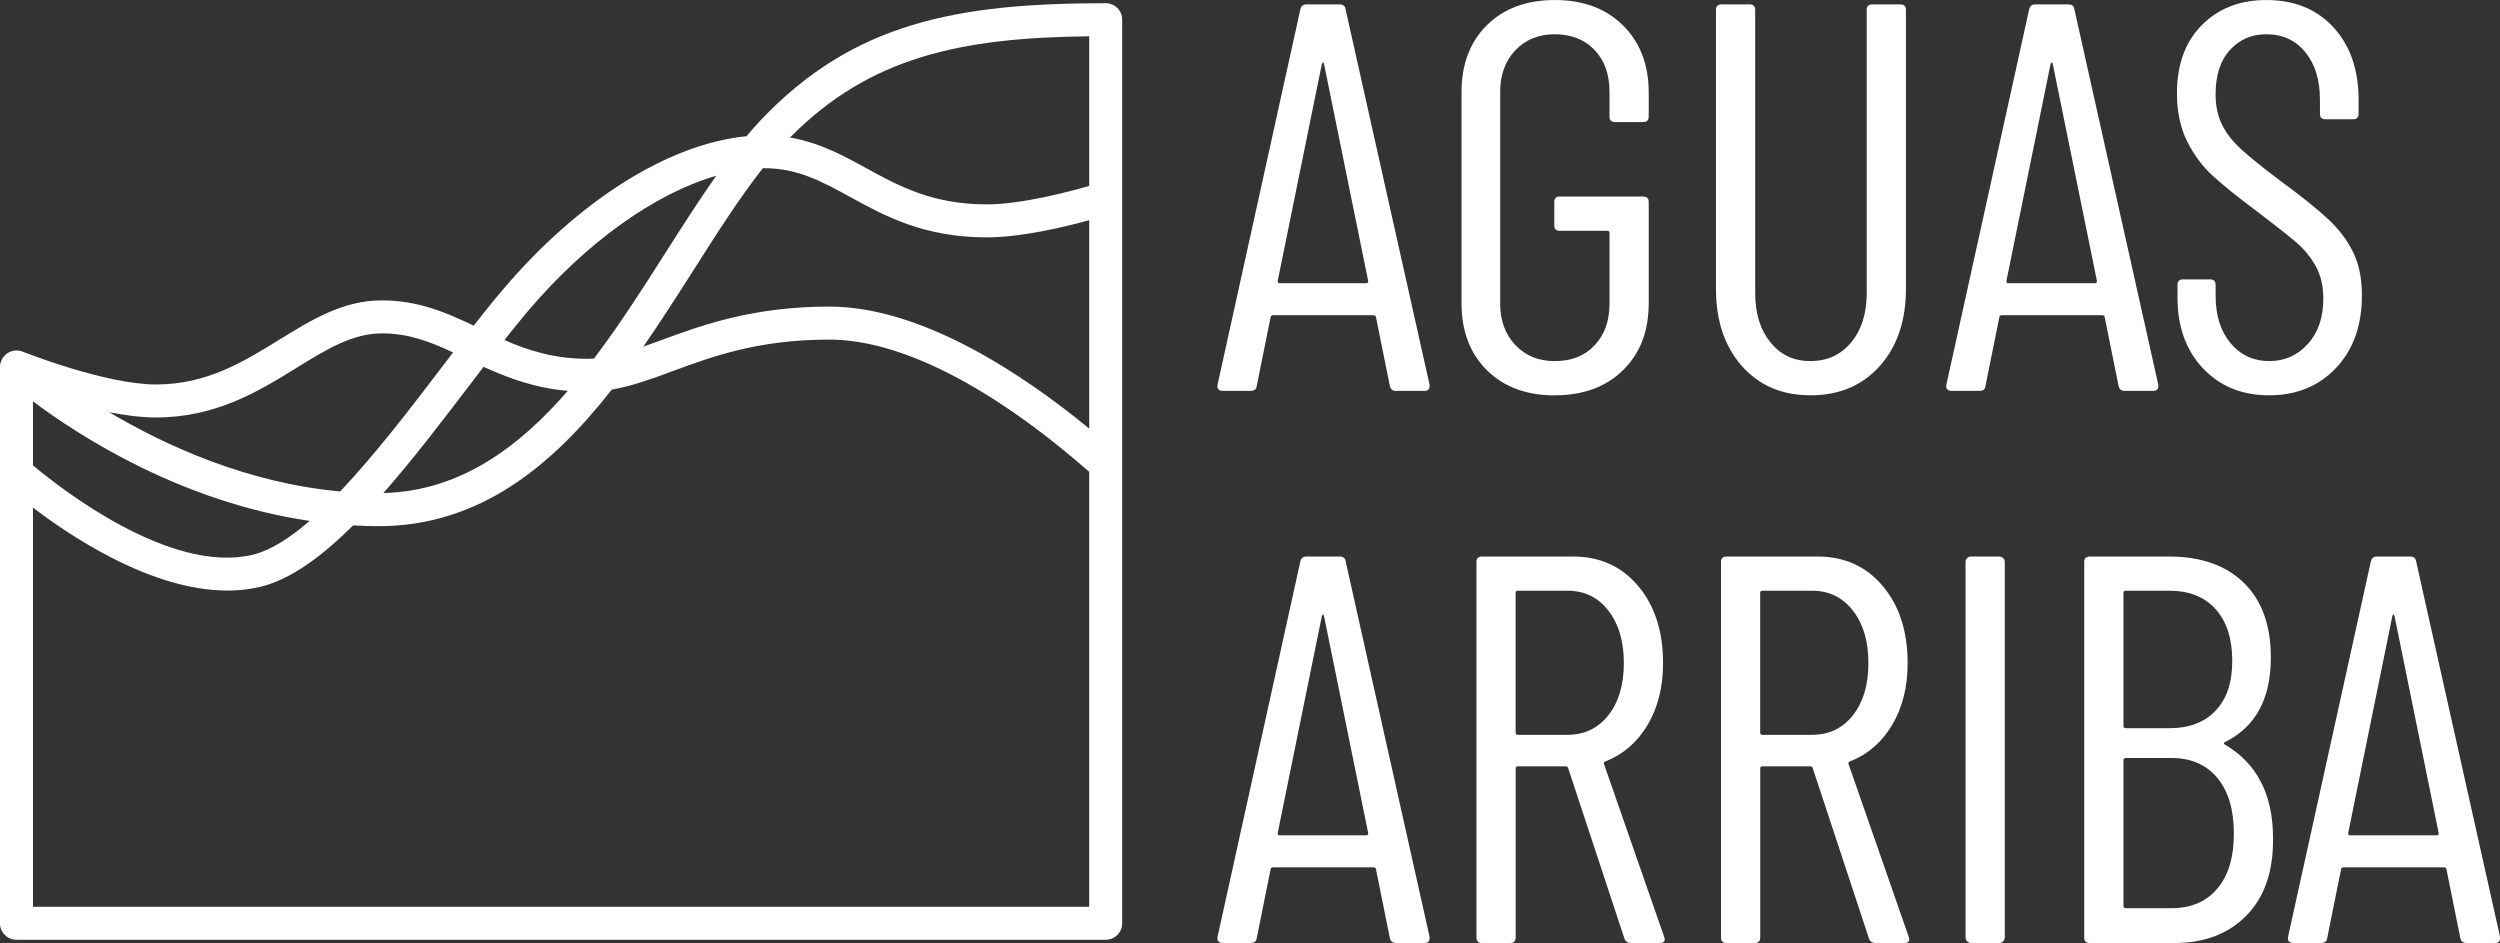
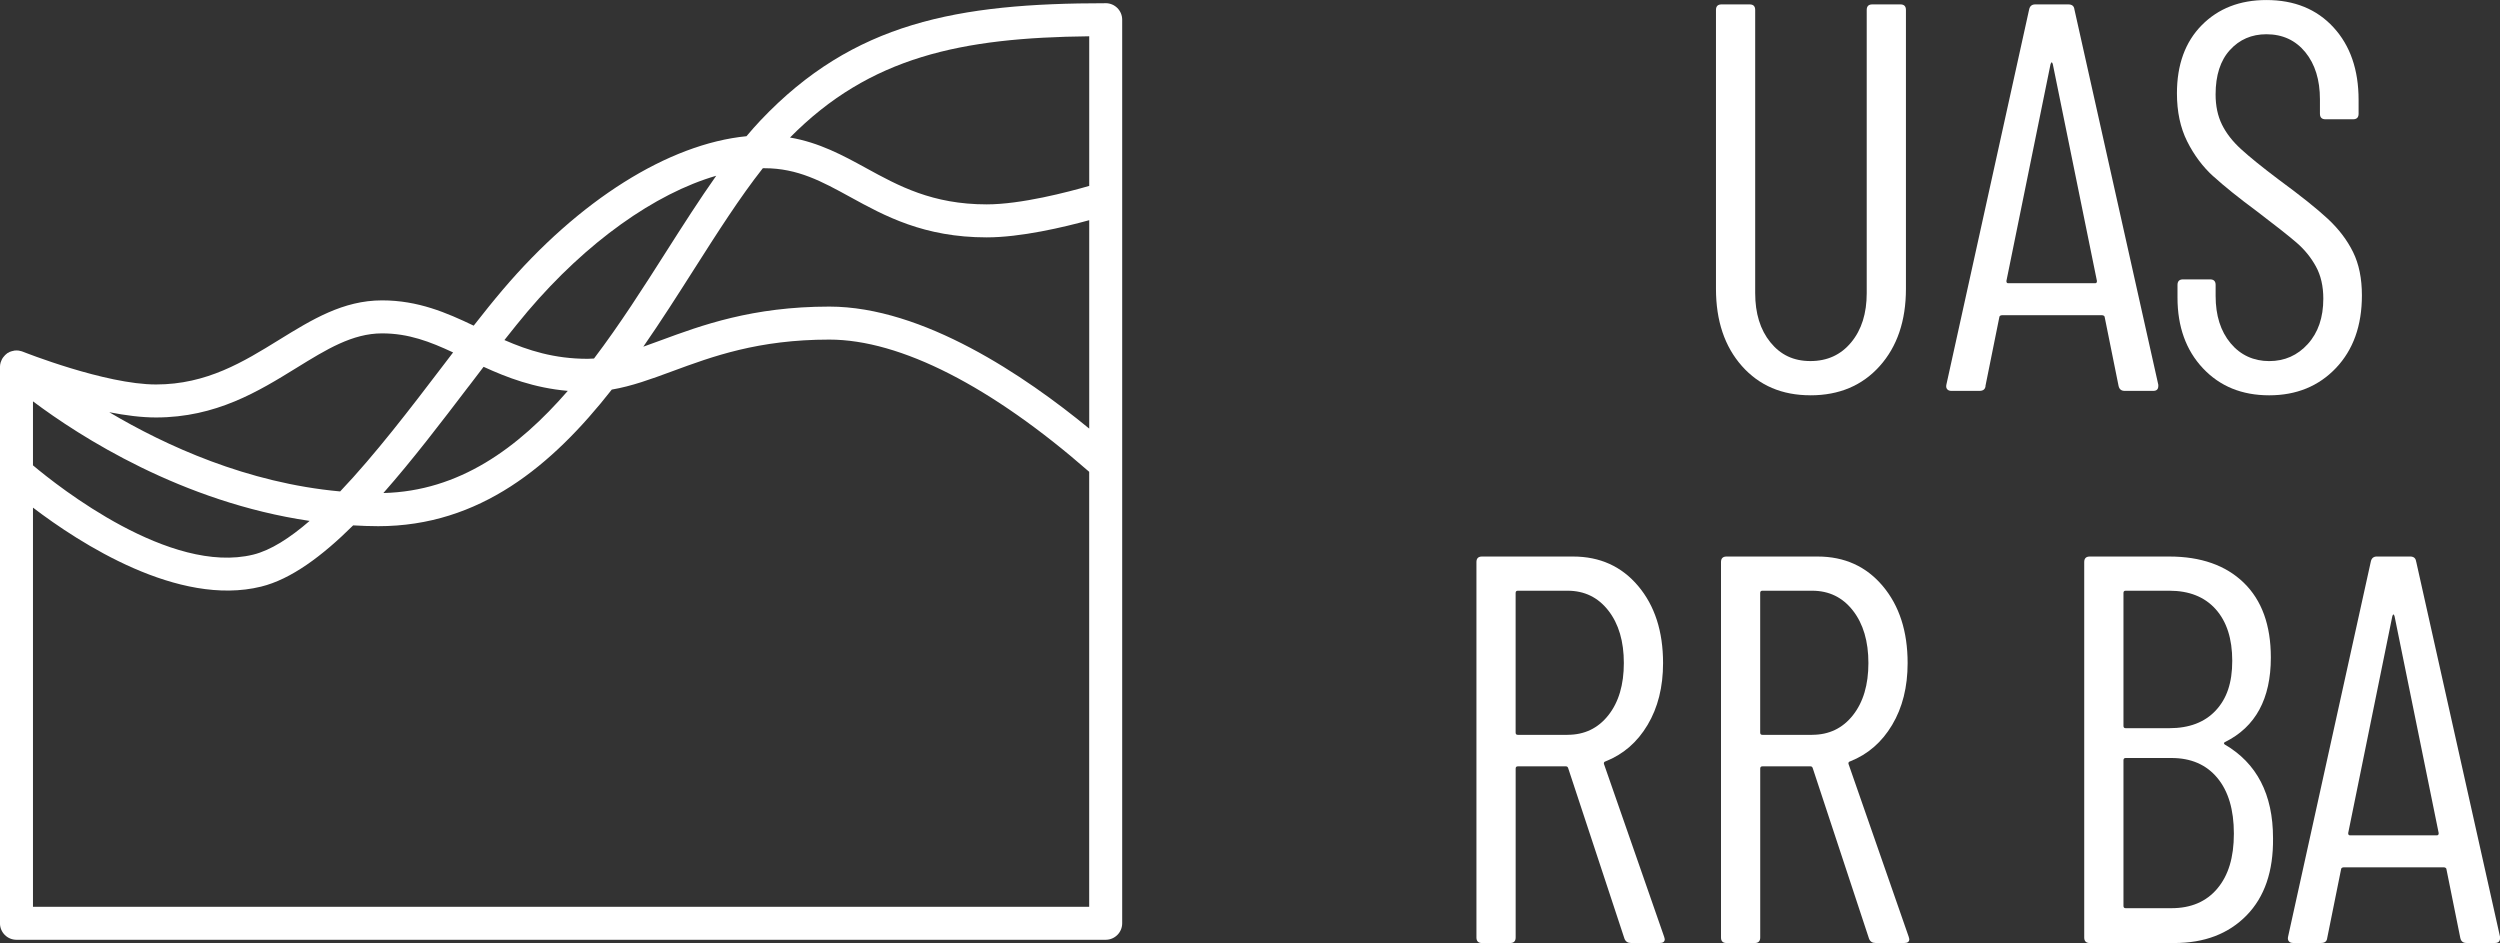
<svg xmlns="http://www.w3.org/2000/svg" id="Capa_1" viewBox="0 0 800 301.75">
  <rect x="0" y="0" width="800" height="301.75" fill="#333333" stroke="none" />
  <defs>
    <style>.cls-1{fill:#fff;}</style>
  </defs>
  <path class="cls-1" d="M353.82,1.03c-47.45,0-80.74,6.13-110.43,37.47-1.53,1.61-3.03,3.33-4.52,5.09-24.91,2.45-53.63,20.44-78.05,49.2-2.96,3.48-6.04,7.33-9.24,11.42-8.67-4.14-17.77-8.09-29.32-8.09-12.49,0-22.43,6.14-32.96,12.63-11.37,7.02-23.13,14.28-39.38,14.28s-42.39-10.4-42.64-10.5c-.31-.13-.64-.2-.96-.26-.09-.02-.17-.06-.25-.07-.47-.07-.94-.07-1.4-.02-.12.01-.24.06-.36.08-.34.06-.68.15-1.01.28-.06.02-.12.02-.17.05-.11.05-.19.13-.29.18-.16.09-.34.14-.5.25-.1.07-.18.16-.28.24-.15.11-.28.23-.42.36-.21.2-.4.42-.57.66-.11.14-.21.28-.31.44-.16.27-.28.55-.39.85-.05.15-.13.28-.17.43-.13.45-.21.92-.21,1.41v178.04c0,2.91,2.36,5.28,5.28,5.28h348.55c2.91,0,5.28-2.36,5.28-5.28V6.3c0-2.91-2.36-5.28-5.28-5.28ZM244.62,53.83c10.66,0,18.42,4.26,27.41,9.19,11.06,6.07,23.59,12.94,43.72,12.94,10.91,0,24.67-3.26,32.8-5.5v66.69c-20.48-16.83-53.18-39.04-83.16-39.04-24.67,0-40.9,5.99-53.94,10.8-1.95.72-3.79,1.4-5.59,2.03,5.66-8.16,11.01-16.56,16.21-24.73,7.51-11.8,14.71-23.09,22.03-32.37.17,0,.34-.02.51-.02ZM348.55,59.49c-6.82,1.97-21.82,5.91-32.8,5.91-17.42,0-28.21-5.92-38.65-11.64-7.36-4.04-14.94-8.15-24.3-9.75,25.59-25.92,54.89-31.96,95.75-32.4v47.89ZM229.2,56.23c-5.33,7.55-10.6,15.79-16.03,24.32-7.25,11.39-14.81,23.26-23.09,34.18-.68.04-1.36.09-2.05.09-10.69,0-19.03-2.69-26.62-6,2.57-3.26,5.08-6.39,7.45-9.19,18.83-22.18,40.77-37.72,60.34-43.39ZM149.98,123.64c1.62-2.12,3.21-4.21,4.77-6.26,7.6,3.48,16.16,6.75,26.94,7.7-15.96,18.38-34.79,32.1-59.01,32.69,9.35-10.6,18.56-22.68,27.29-34.14ZM94.85,117.74c9.62-5.94,17.92-11.06,27.41-11.06,8.51,0,15.38,2.67,22.73,6.1-1.13,1.48-2.26,2.95-3.41,4.47-10.11,13.27-21.53,28.23-32.73,40.01-29.7-2.69-55.8-14.61-73.89-25.35,5.11,1,10.27,1.68,14.96,1.68,19.25,0,32.89-8.42,44.93-15.85ZM99.08,166.69c-6.35,5.49-12.46,9.41-18.05,10.79-26.62,6.53-62.28-21.68-70.48-28.57v-20.48c14.96,11.23,47.66,32.26,88.53,38.26ZM348.55,290.17H10.55v-127.73c15.04,11.45,46.48,31.8,73,25.28,9.55-2.35,19.51-9.73,29.46-19.6,2.66.15,5.33.26,8.04.26,32.46,0,55.63-19.38,74.72-43.71,6.36-1.09,12.51-3.33,19.32-5.85,12.9-4.76,27.51-10.15,50.29-10.15s51.97,15.02,83.16,42.31v139.2Z" />
-   <path class="cls-1" d="M428.65,1.41h-10.6c-1.06,0-1.71.53-1.94,1.59l-26.5,120.14c-.12.59-.03,1.06.27,1.41.29.35.73.53,1.33.53h9.01c1.18,0,1.83-.53,1.94-1.59l4.42-21.91c0-.23.09-.41.26-.53.18-.12.38-.18.62-.18h31.98c.23,0,.44.06.62.18.18.12.27.3.27.53l4.42,21.91c.23,1.06.88,1.59,1.94,1.59h9.19c1.06,0,1.59-.53,1.59-1.59v-.35L430.59,3c-.12-1.06-.77-1.59-1.94-1.59ZM437.3,90.63h-27.91c-.35,0-.53-.23-.53-.71l14.13-69.43c.12-.35.23-.53.35-.53s.23.18.35.53l14.13,69.43c0,.47-.18.71-.53.71Z" />
-   <path class="cls-1" d="M497.55,126.5c9.07,0,16.34-2.68,21.82-8.04,5.48-5.36,8.22-12.51,8.22-21.47v-32.33c0-1.18-.59-1.77-1.77-1.77h-26.68c-1.18,0-1.77.59-1.77,1.77v7.42c0,1.18.59,1.77,1.77,1.77h15.19c.47,0,.71.24.71.71v22.61c0,5.54-1.59,9.98-4.77,13.34-3.18,3.36-7.42,5.04-12.72,5.04s-9.39-1.71-12.63-5.12c-3.24-3.42-4.86-7.83-4.86-13.25V29.33c0-5.42,1.62-9.83,4.86-13.25,3.24-3.41,7.45-5.12,12.63-5.12s9.54,1.68,12.72,5.04c3.18,3.36,4.77,7.8,4.77,13.34v7.95c0,1.18.59,1.77,1.77,1.77h9.01c1.18,0,1.77-.59,1.77-1.77v-7.6c0-8.95-2.74-16.13-8.22-21.55-5.48-5.42-12.75-8.13-21.82-8.13s-16.31,2.68-21.73,8.04c-5.42,5.36-8.13,12.52-8.13,21.47v67.49c0,8.95,2.71,16.11,8.13,21.47,5.42,5.36,12.66,8.04,21.73,8.04Z" />
  <path class="cls-1" d="M579.34,126.5c9.19,0,16.58-3.12,22.17-9.36,5.59-6.24,8.39-14.49,8.39-24.73V3.18c0-1.18-.59-1.77-1.77-1.77h-9.01c-1.18,0-1.77.59-1.77,1.77v90.63c0,6.48-1.65,11.72-4.95,15.72-3.3,4.01-7.66,6.01-13.07,6.01s-9.57-2-12.81-6.01c-3.24-4-4.86-9.24-4.86-15.72V3.18c0-1.18-.59-1.77-1.77-1.77h-9.01c-1.18,0-1.77.59-1.77,1.77v89.22c0,10.25,2.77,18.49,8.3,24.73,5.53,6.24,12.84,9.36,21.91,9.36Z" />
  <path class="cls-1" d="M635.35,123.49l4.42-21.91c0-.23.09-.41.26-.53.18-.12.38-.18.62-.18h31.98c.23,0,.44.06.62.18.18.12.27.3.27.53l4.42,21.91c.23,1.06.88,1.59,1.94,1.59h9.19c1.06,0,1.59-.53,1.59-1.59v-.35l-26.85-120.14c-.12-1.06-.77-1.59-1.94-1.59h-10.6c-1.06,0-1.71.53-1.94,1.59l-26.5,120.14c-.12.59-.03,1.06.27,1.41.29.35.73.53,1.33.53h9.01c1.18,0,1.83-.53,1.94-1.59ZM656.19,20.49c.12-.35.23-.53.35-.53s.23.18.35.53l14.13,69.43c0,.47-.18.71-.53.71h-27.91c-.35,0-.53-.23-.53-.71l14.13-69.43Z" />
  <path class="cls-1" d="M708.31,56.45c3.41,3.12,8.07,6.86,13.96,11.22,5.89,4.48,10.1,7.8,12.63,9.98,2.53,2.18,4.59,4.71,6.18,7.6,1.59,2.89,2.38,6.33,2.38,10.33,0,6.01-1.65,10.84-4.95,14.49-3.3,3.65-7.42,5.48-12.37,5.48s-9.19-1.91-12.37-5.74c-3.18-3.83-4.77-8.86-4.77-15.11v-3.53c0-1.18-.59-1.77-1.77-1.77h-8.66c-1.18,0-1.77.59-1.77,1.77v4.06c0,9.31,2.71,16.84,8.13,22.61,5.42,5.77,12.48,8.66,21.2,8.66s15.84-2.91,21.38-8.74c5.53-5.83,8.3-13.57,8.3-23.23,0-5.42-.94-10.04-2.83-13.87-1.89-3.83-4.57-7.36-8.04-10.6-3.48-3.24-8.75-7.45-15.81-12.63-5.3-4-9.31-7.24-12.01-9.72-2.71-2.47-4.74-5.09-6.1-7.86-1.36-2.77-2.03-5.98-2.03-9.63,0-6.12,1.53-10.87,4.59-14.22,3.06-3.36,6.95-5.04,11.66-5.04,5.18,0,9.33,1.92,12.46,5.74,3.12,3.83,4.68,8.86,4.68,15.11v4.59c0,1.18.59,1.77,1.77,1.77h8.83c1.18,0,1.77-.59,1.77-1.77v-4.42c0-9.66-2.68-17.4-8.04-23.23-5.36-5.83-12.52-8.74-21.47-8.74-8.48,0-15.37,2.68-20.67,8.04-5.3,5.36-7.95,12.63-7.95,21.82,0,5.89,1.09,11.01,3.27,15.37,2.18,4.36,4.97,8.1,8.39,11.22Z" />
-   <path class="cls-1" d="M428.65,178.08h-10.6c-1.06,0-1.71.53-1.94,1.59l-26.5,120.14c-.12.59-.03,1.06.27,1.41.29.35.73.53,1.33.53h9.01c1.18,0,1.83-.53,1.94-1.59l4.42-21.91c0-.23.09-.41.26-.53.18-.12.38-.18.62-.18h31.98c.23,0,.44.06.62.18.18.12.27.3.27.53l4.42,21.91c.23,1.06.88,1.59,1.94,1.59h9.19c1.06,0,1.59-.53,1.59-1.59v-.35l-26.85-120.14c-.12-1.06-.77-1.59-1.94-1.59ZM437.3,267.3h-27.91c-.35,0-.53-.23-.53-.71l14.13-69.43c.12-.35.23-.53.35-.53s.23.18.35.53l14.13,69.43c0,.47-.18.71-.53.71Z" />
  <path class="cls-1" d="M513.27,244.51c-.12-.47.06-.77.53-.88,5.65-2.24,10.13-6.12,13.43-11.66,3.3-5.53,4.95-12.13,4.95-19.79,0-10.13-2.65-18.34-7.95-24.64-5.3-6.3-12.25-9.45-20.85-9.45h-29.15c-1.18,0-1.77.59-1.77,1.77v120.14c0,1.18.59,1.77,1.77,1.77h9.01c1.18,0,1.77-.59,1.77-1.77v-54.06c0-.47.23-.71.71-.71h15.37c.35,0,.59.18.71.53l18.02,54.59c.35.94,1.06,1.41,2.12,1.41h9.19c1.06,0,1.59-.41,1.59-1.24l-.18-.71-19.26-55.3ZM501.61,235.15h-15.9c-.47,0-.71-.23-.71-.71v-44.7c0-.47.23-.71.71-.71h15.9c5.42,0,9.77,2.12,13.07,6.36,3.3,4.24,4.95,9.84,4.95,16.78s-1.65,12.52-4.95,16.7c-3.3,4.18-7.66,6.27-13.07,6.27Z" />
  <path class="cls-1" d="M591.53,244.51c-.12-.47.06-.77.53-.88,5.65-2.24,10.13-6.12,13.43-11.66,3.3-5.53,4.95-12.13,4.95-19.79,0-10.13-2.65-18.34-7.95-24.64-5.3-6.3-12.25-9.45-20.85-9.45h-29.15c-1.18,0-1.77.59-1.77,1.77v120.14c0,1.18.59,1.77,1.77,1.77h9.01c1.18,0,1.77-.59,1.77-1.77v-54.06c0-.47.23-.71.71-.71h15.37c.35,0,.59.18.71.53l18.02,54.59c.35.94,1.06,1.41,2.12,1.41h9.19c1.06,0,1.59-.41,1.59-1.24l-.18-.71-19.26-55.3ZM579.87,235.15h-15.9c-.47,0-.71-.23-.71-.71v-44.7c0-.47.23-.71.71-.71h15.9c5.42,0,9.77,2.12,13.07,6.36,3.3,4.24,4.95,9.84,4.95,16.78s-1.65,12.52-4.95,16.7c-3.3,4.18-7.66,6.27-13.07,6.27Z" />
-   <path class="cls-1" d="M630.75,178.08h9.01c.97,0,1.77.79,1.77,1.77v120.14c0,.98-.79,1.77-1.77,1.77h-9.01c-.97,0-1.77-.79-1.77-1.77v-120.14c0-.98.79-1.77,1.77-1.77Z" />
-   <path class="cls-1" d="M711.84,238.15c-.12-.12-.18-.23-.18-.35s.12-.23.35-.35c9.77-4.83,14.66-13.84,14.66-27.03,0-10.36-2.89-18.34-8.66-23.94-5.77-5.59-13.72-8.39-23.85-8.39h-25.44c-1.18,0-1.77.59-1.77,1.77v120.14c0,1.18.59,1.77,1.77,1.77h27.03c9.66,0,17.37-2.94,23.14-8.83,5.77-5.89,8.6-14.13,8.48-24.73,0-14.01-5.18-24.03-15.55-30.03ZM679.51,189.74c0-.47.23-.71.71-.71h13.96c6.36,0,11.31,1.97,14.84,5.92,3.53,3.95,5.3,9.45,5.3,16.52s-1.77,12.13-5.3,15.9c-3.53,3.77-8.48,5.65-14.84,5.65h-13.96c-.47,0-.71-.23-.71-.71v-42.58ZM709.54,284.35c-3.53,4.18-8.42,6.27-14.66,6.27h-14.66c-.47,0-.71-.23-.71-.71v-46.64c0-.47.23-.71.71-.71h14.66c6.24,0,11.13,2.12,14.66,6.36,3.53,4.24,5.3,10.19,5.3,17.84s-1.77,13.4-5.3,17.58Z" />
+   <path class="cls-1" d="M711.84,238.15c-.12-.12-.18-.23-.18-.35s.12-.23.35-.35c9.77-4.83,14.66-13.84,14.66-27.03,0-10.36-2.89-18.34-8.66-23.94-5.77-5.59-13.72-8.39-23.85-8.39h-25.44c-1.18,0-1.77.59-1.77,1.77v120.14c0,1.18.59,1.77,1.77,1.77h27.03c9.66,0,17.37-2.94,23.14-8.83,5.77-5.89,8.6-14.13,8.48-24.73,0-14.01-5.18-24.03-15.55-30.03ZM679.51,189.74c0-.47.23-.71.71-.71h13.96c6.36,0,11.31,1.97,14.84,5.92,3.53,3.95,5.3,9.45,5.3,16.52s-1.77,12.13-5.3,15.9c-3.53,3.77-8.48,5.65-14.84,5.65h-13.96c-.47,0-.71-.23-.71-.71v-42.58M709.54,284.35c-3.53,4.18-8.42,6.27-14.66,6.27h-14.66c-.47,0-.71-.23-.71-.71v-46.64c0-.47.23-.71.71-.71h14.66c6.24,0,11.13,2.12,14.66,6.36,3.53,4.24,5.3,10.19,5.3,17.84s-1.77,13.4-5.3,17.58Z" />
  <path class="cls-1" d="M773.15,179.67c-.12-1.06-.77-1.59-1.94-1.59h-10.6c-1.06,0-1.71.53-1.94,1.59l-26.5,120.14c-.12.59-.03,1.06.27,1.41.29.35.73.53,1.32.53h9.01c1.18,0,1.83-.53,1.94-1.59l4.42-21.91c0-.23.09-.41.26-.53.18-.12.38-.18.62-.18h31.98c.23,0,.44.06.62.18.18.12.27.3.27.53l4.42,21.91c.23,1.06.88,1.59,1.94,1.59h9.19c1.06,0,1.59-.53,1.59-1.59v-.35l-26.85-120.14ZM779.86,267.3h-27.91c-.35,0-.53-.23-.53-.71l14.13-69.43c.12-.35.23-.53.35-.53s.23.18.35.53l14.13,69.43c0,.47-.18.71-.53.71Z" />
</svg>